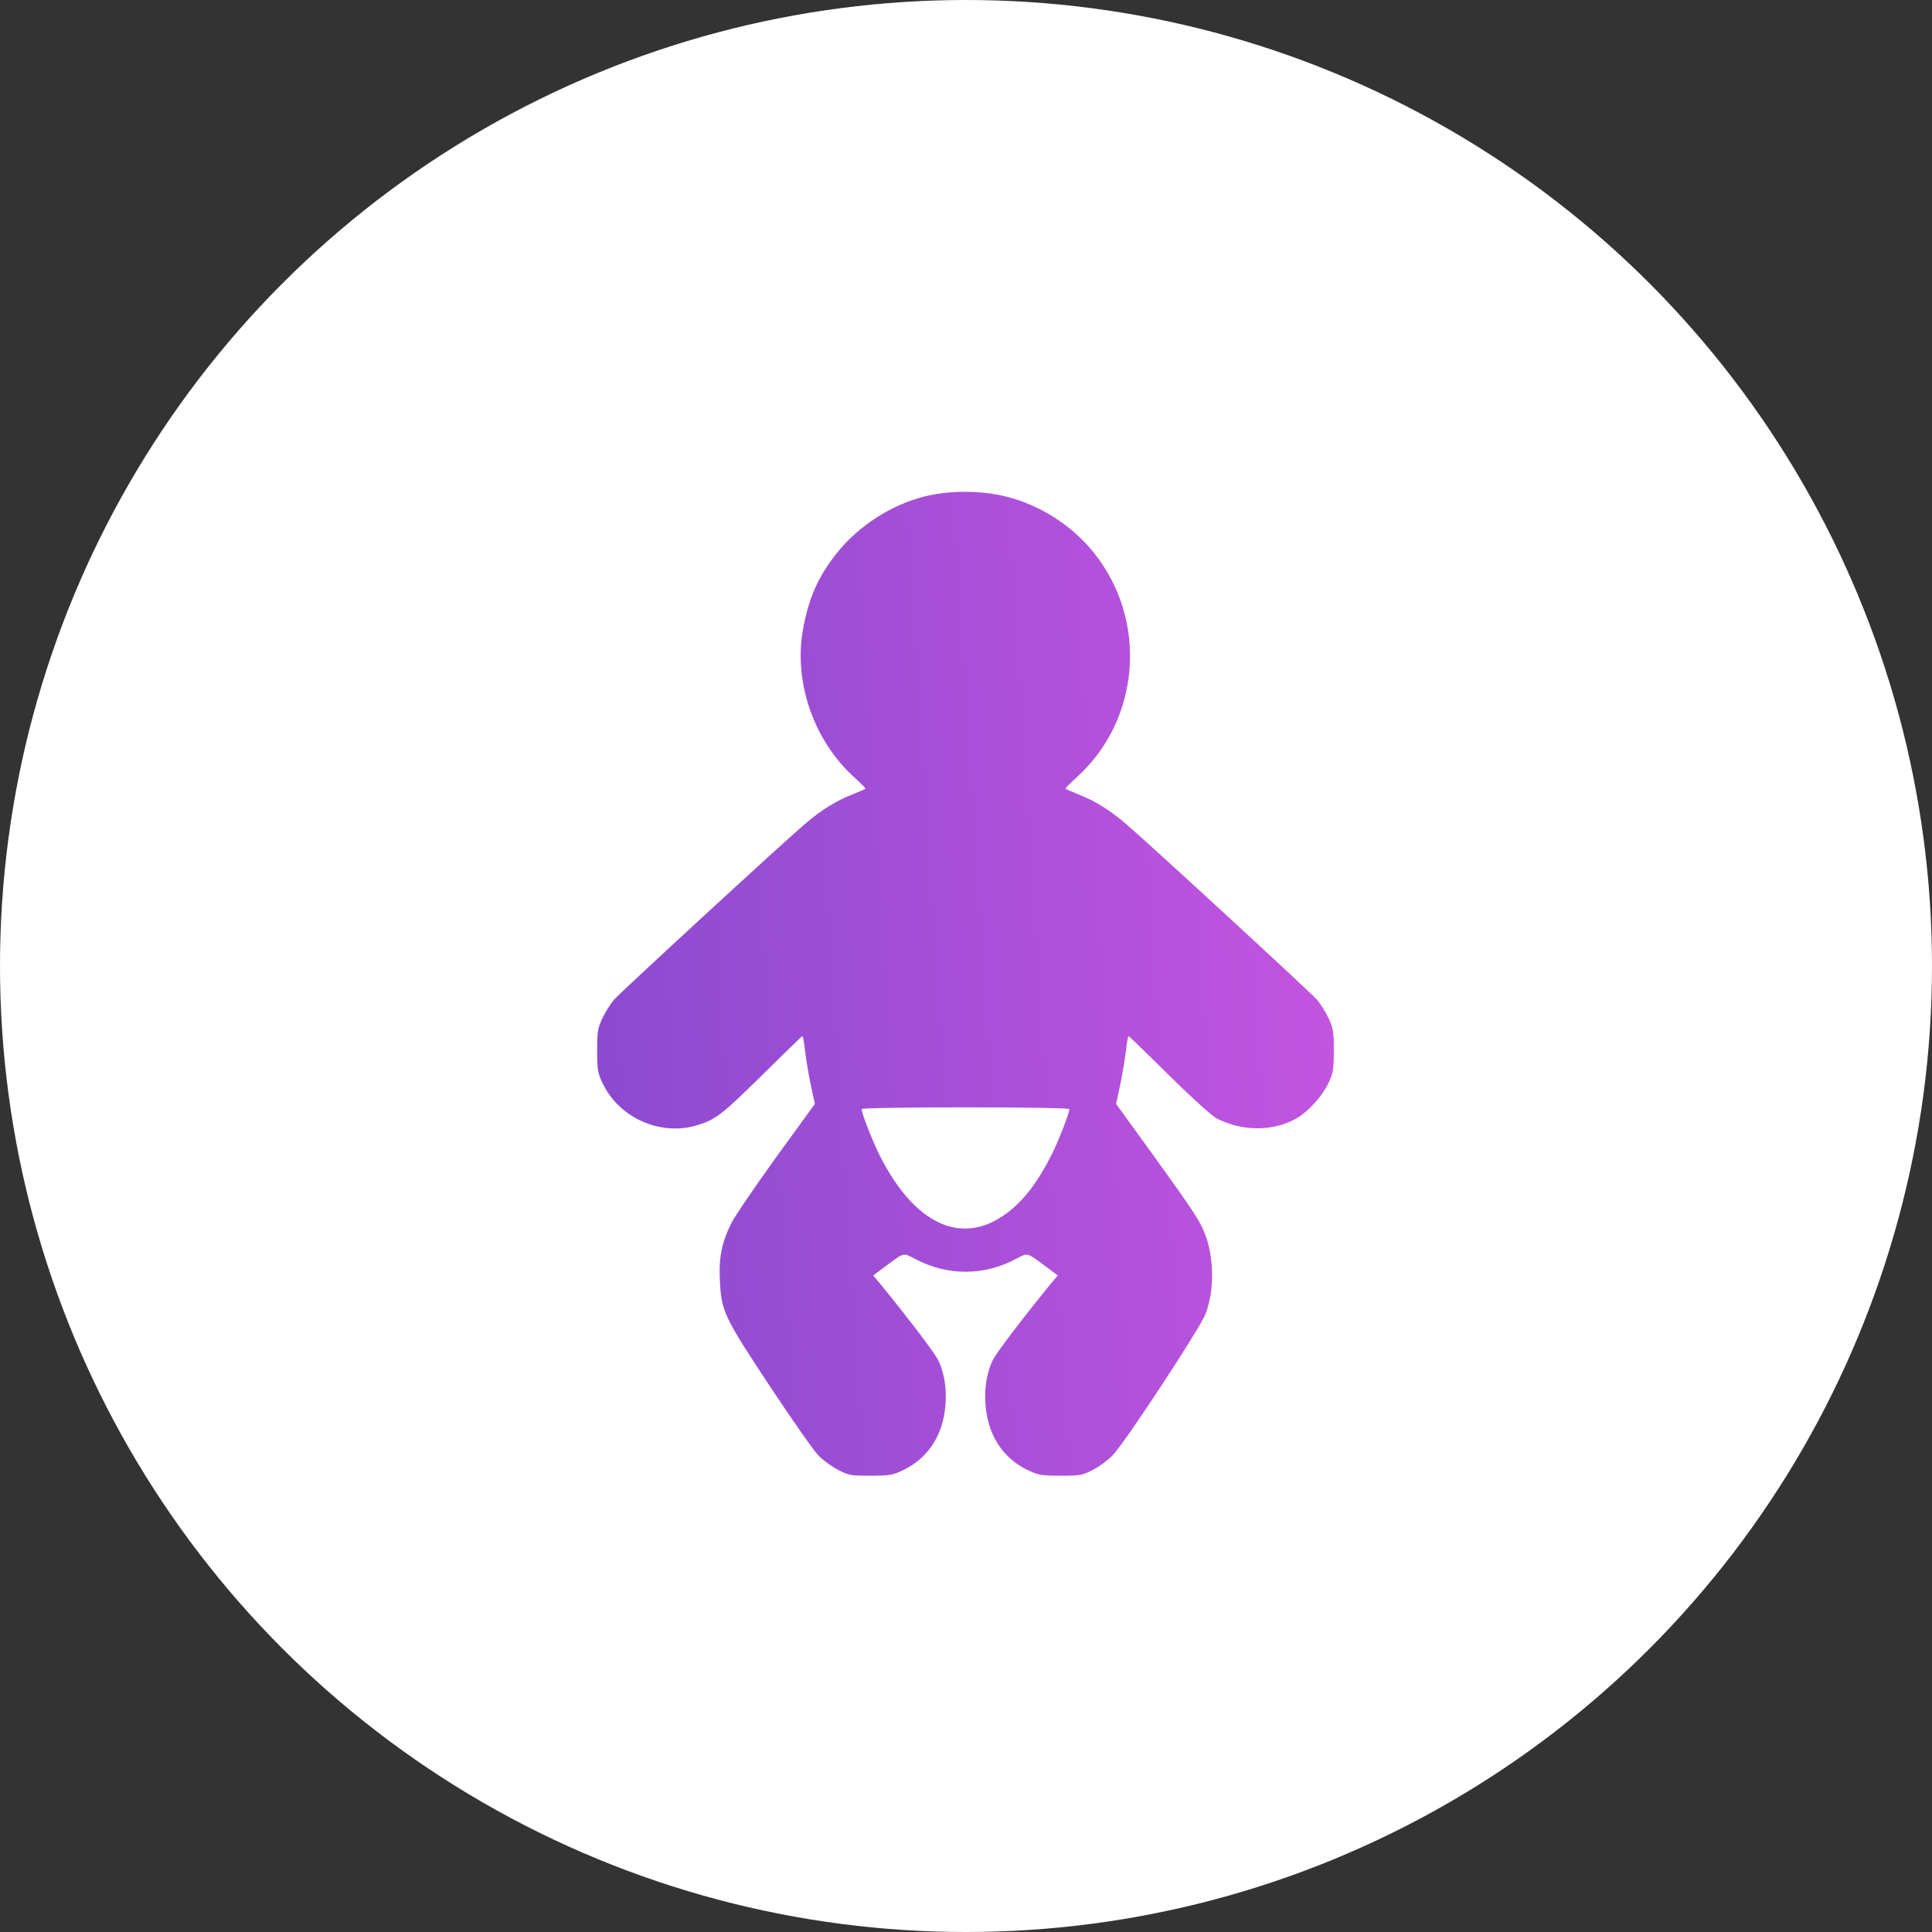
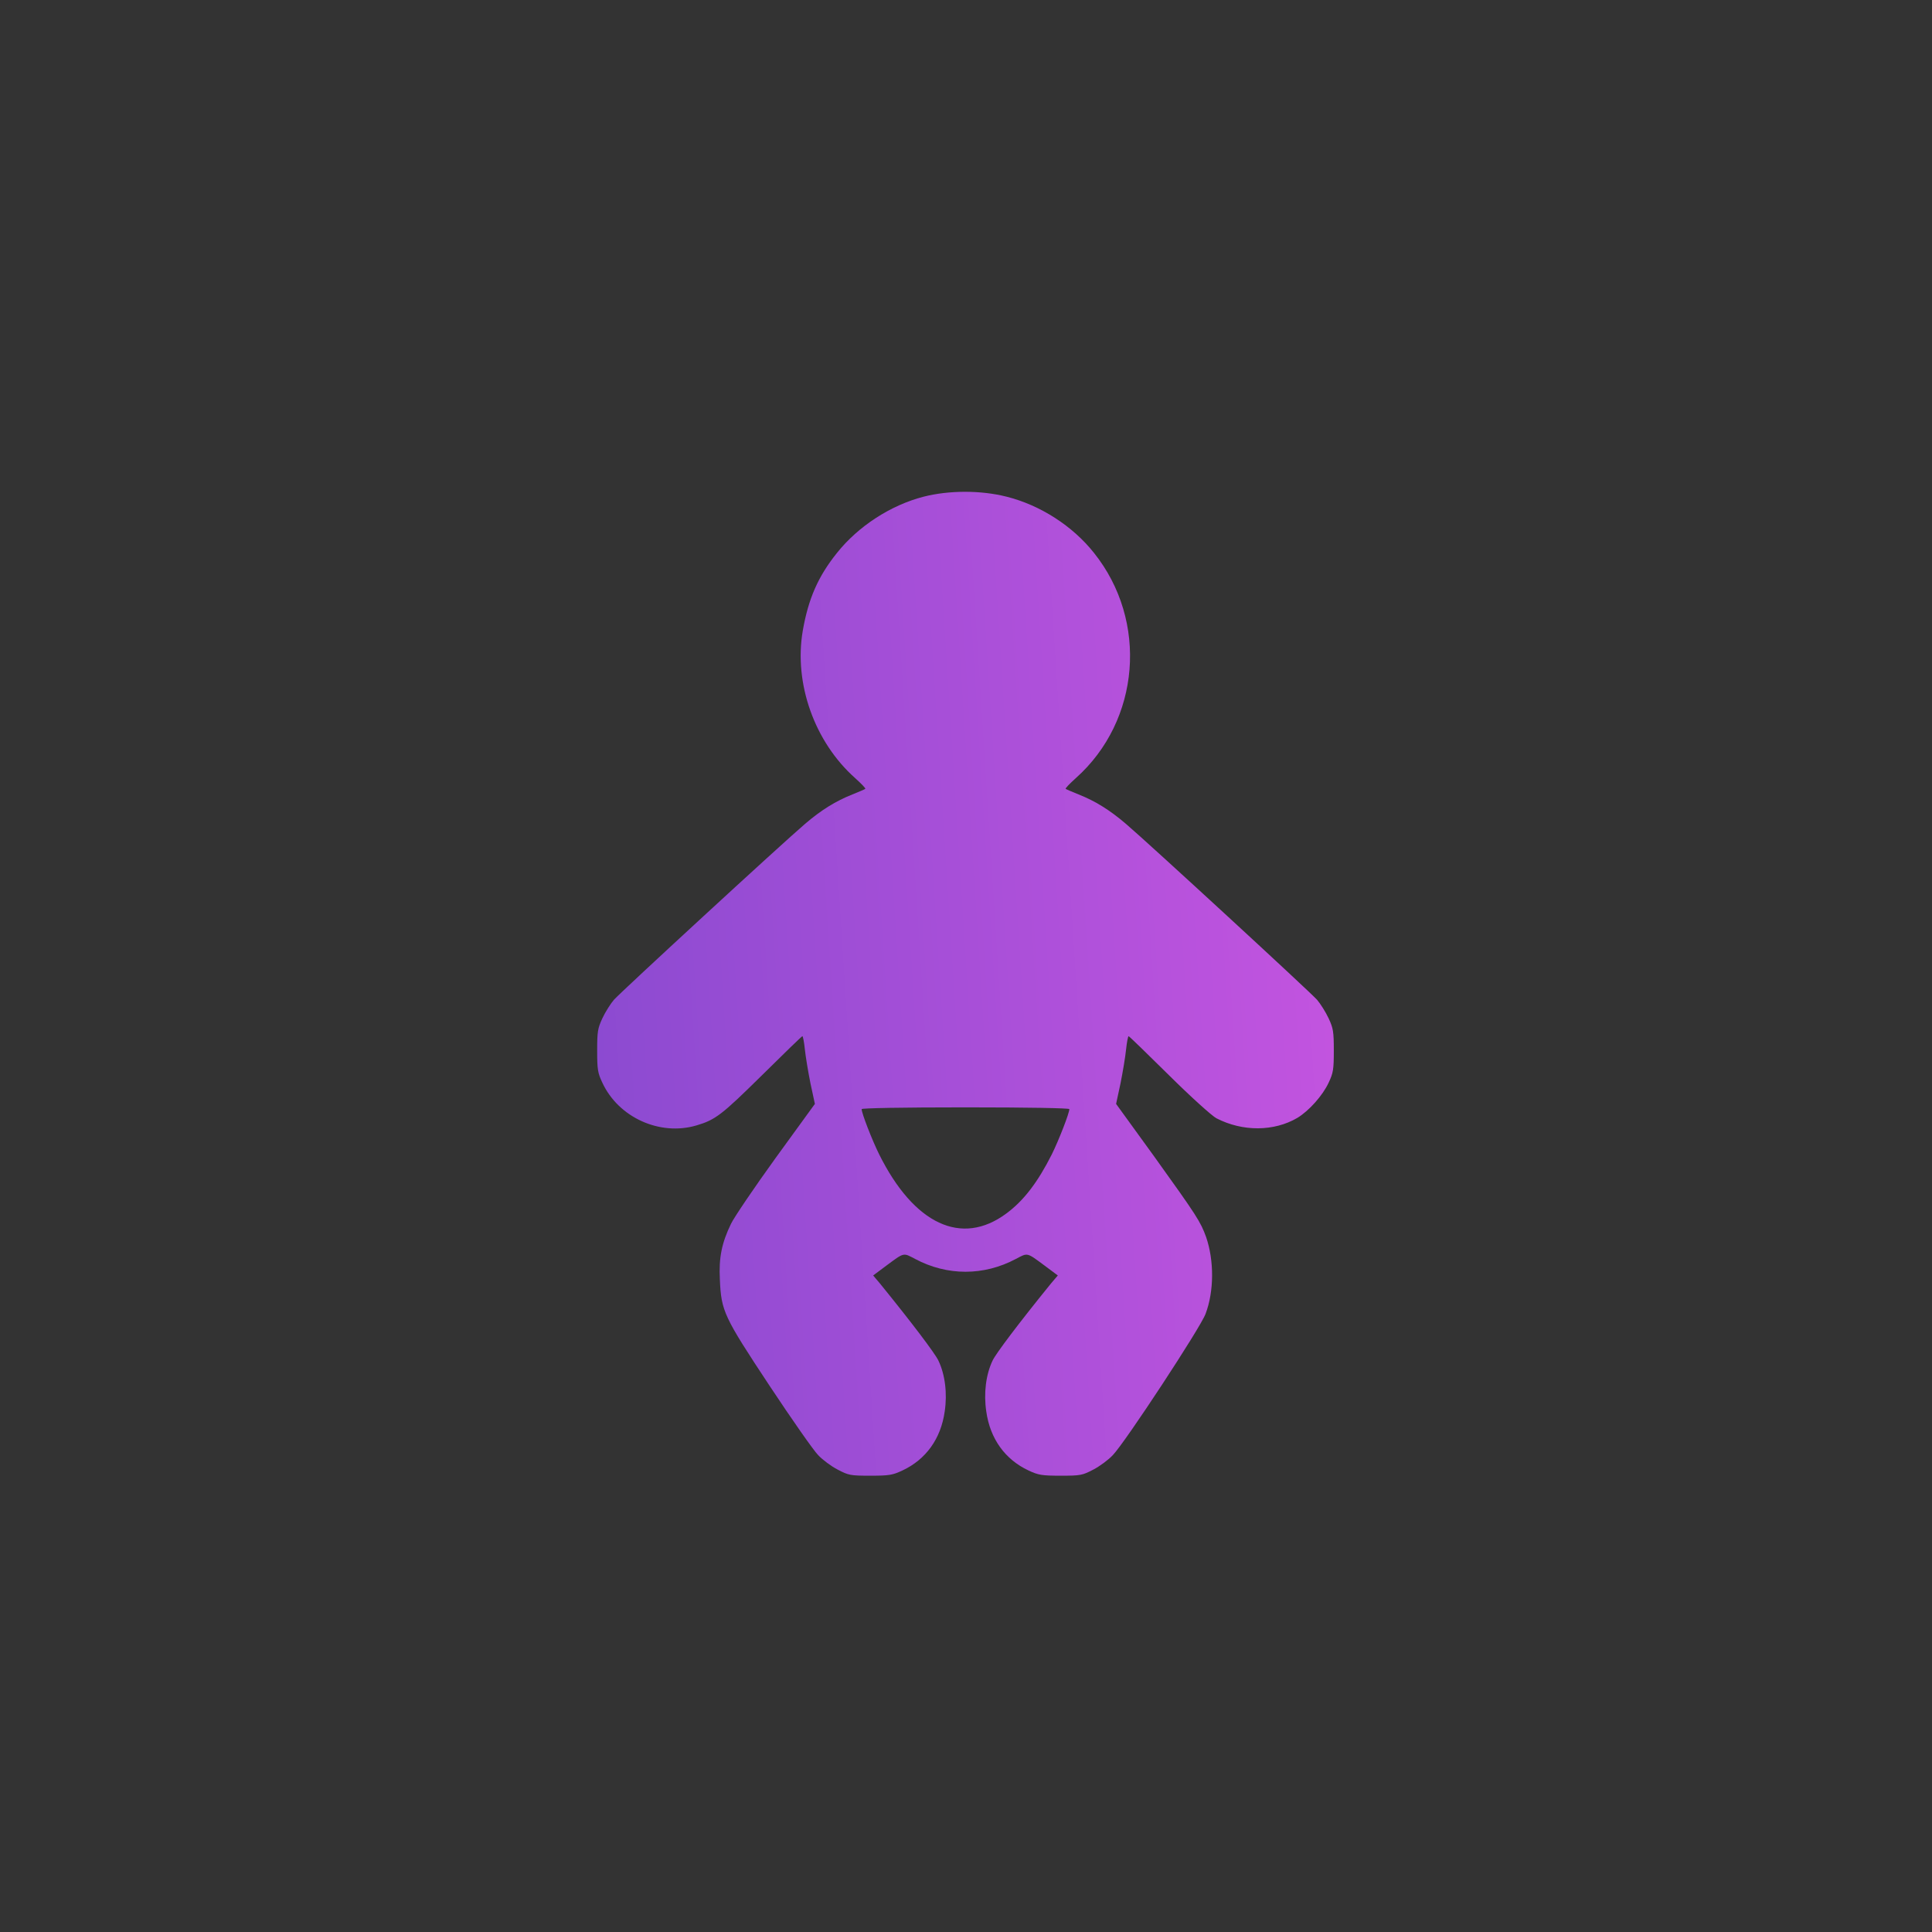
<svg xmlns="http://www.w3.org/2000/svg" width="55" height="55" viewBox="0 0 55 55" fill="none">
  <rect x="0" y="0" width="55" height="55" fill="#333333" stroke="none" />
-   <circle cx="27.5" cy="27.5" r="27.5" fill="white" />
  <path d="M26.292 14.14C25.355 14.381 24.43 14.983 23.828 15.739C23.291 16.407 23.012 17.042 22.853 17.956C22.596 19.456 23.187 21.121 24.343 22.15C24.518 22.309 24.649 22.441 24.633 22.457C24.622 22.468 24.457 22.539 24.266 22.616C23.795 22.802 23.379 23.059 22.919 23.453C22.251 24.023 17.668 28.244 17.476 28.463C17.378 28.578 17.23 28.814 17.148 28.989C17.016 29.274 17 29.367 17 29.909C17 30.446 17.016 30.544 17.148 30.823C17.608 31.814 18.785 32.346 19.825 32.039C20.367 31.88 20.548 31.738 21.687 30.615C22.306 30.002 22.826 29.498 22.842 29.498C22.859 29.498 22.892 29.668 22.913 29.876C22.935 30.084 23.007 30.517 23.072 30.84L23.198 31.426L22.081 32.964C21.468 33.813 20.898 34.656 20.811 34.837C20.548 35.379 20.46 35.801 20.493 36.425C20.532 37.328 20.603 37.476 21.906 39.447C22.541 40.406 23.165 41.298 23.291 41.424C23.412 41.555 23.664 41.742 23.844 41.835C24.156 41.999 24.206 42.01 24.775 42.01C25.312 42.01 25.41 41.993 25.689 41.862C26.358 41.55 26.785 40.959 26.894 40.181C26.971 39.666 26.905 39.13 26.713 38.73C26.62 38.533 25.969 37.668 25.043 36.529L24.857 36.31L25.224 36.036C25.75 35.647 25.706 35.658 26.051 35.839C26.965 36.326 28.006 36.326 28.92 35.839C29.265 35.658 29.221 35.647 29.747 36.036L30.114 36.31L29.927 36.529C29.002 37.668 28.351 38.533 28.258 38.73C28.066 39.13 28 39.666 28.077 40.181C28.186 40.959 28.613 41.55 29.281 41.862C29.561 41.993 29.659 42.01 30.196 42.01C30.765 42.01 30.814 41.999 31.127 41.835C31.307 41.742 31.559 41.555 31.68 41.424C32.03 41.062 34.176 37.794 34.319 37.405C34.565 36.759 34.565 35.883 34.335 35.215C34.176 34.777 34.078 34.623 32.868 32.937L31.773 31.426L31.899 30.84C31.964 30.517 32.036 30.084 32.057 29.876C32.079 29.668 32.112 29.498 32.129 29.498C32.145 29.498 32.665 30.002 33.284 30.615C33.903 31.229 34.511 31.776 34.631 31.836C35.376 32.22 36.268 32.214 36.931 31.825C37.259 31.628 37.653 31.19 37.823 30.823C37.955 30.544 37.971 30.446 37.971 29.909C37.971 29.367 37.955 29.274 37.823 28.989C37.741 28.814 37.593 28.578 37.495 28.463C37.303 28.244 32.72 24.023 32.052 23.453C31.592 23.059 31.176 22.802 30.705 22.616C30.513 22.539 30.349 22.468 30.338 22.457C30.322 22.441 30.453 22.309 30.628 22.15C32.463 20.513 32.693 17.677 31.143 15.739C30.535 14.972 29.615 14.381 28.657 14.14C27.924 13.954 27.02 13.954 26.292 14.14ZM30.442 31.574C30.442 31.689 30.146 32.45 29.944 32.86C29.544 33.654 29.145 34.18 28.646 34.547C27.376 35.489 26.018 34.853 25.027 32.86C24.824 32.45 24.529 31.689 24.529 31.574C24.529 31.546 25.673 31.524 27.485 31.524C29.298 31.524 30.442 31.546 30.442 31.574Z" fill="url(#paint0_linear_7941_1672)" />
  <defs>
    <linearGradient id="paint0_linear_7941_1672" x1="14.334" y1="30.604" x2="40.582" y2="28.925" gradientUnits="userSpaceOnUse">
      <stop stop-color="#8549CF" />
      <stop offset="1" stop-color="#C955E1" />
    </linearGradient>
  </defs>
</svg>